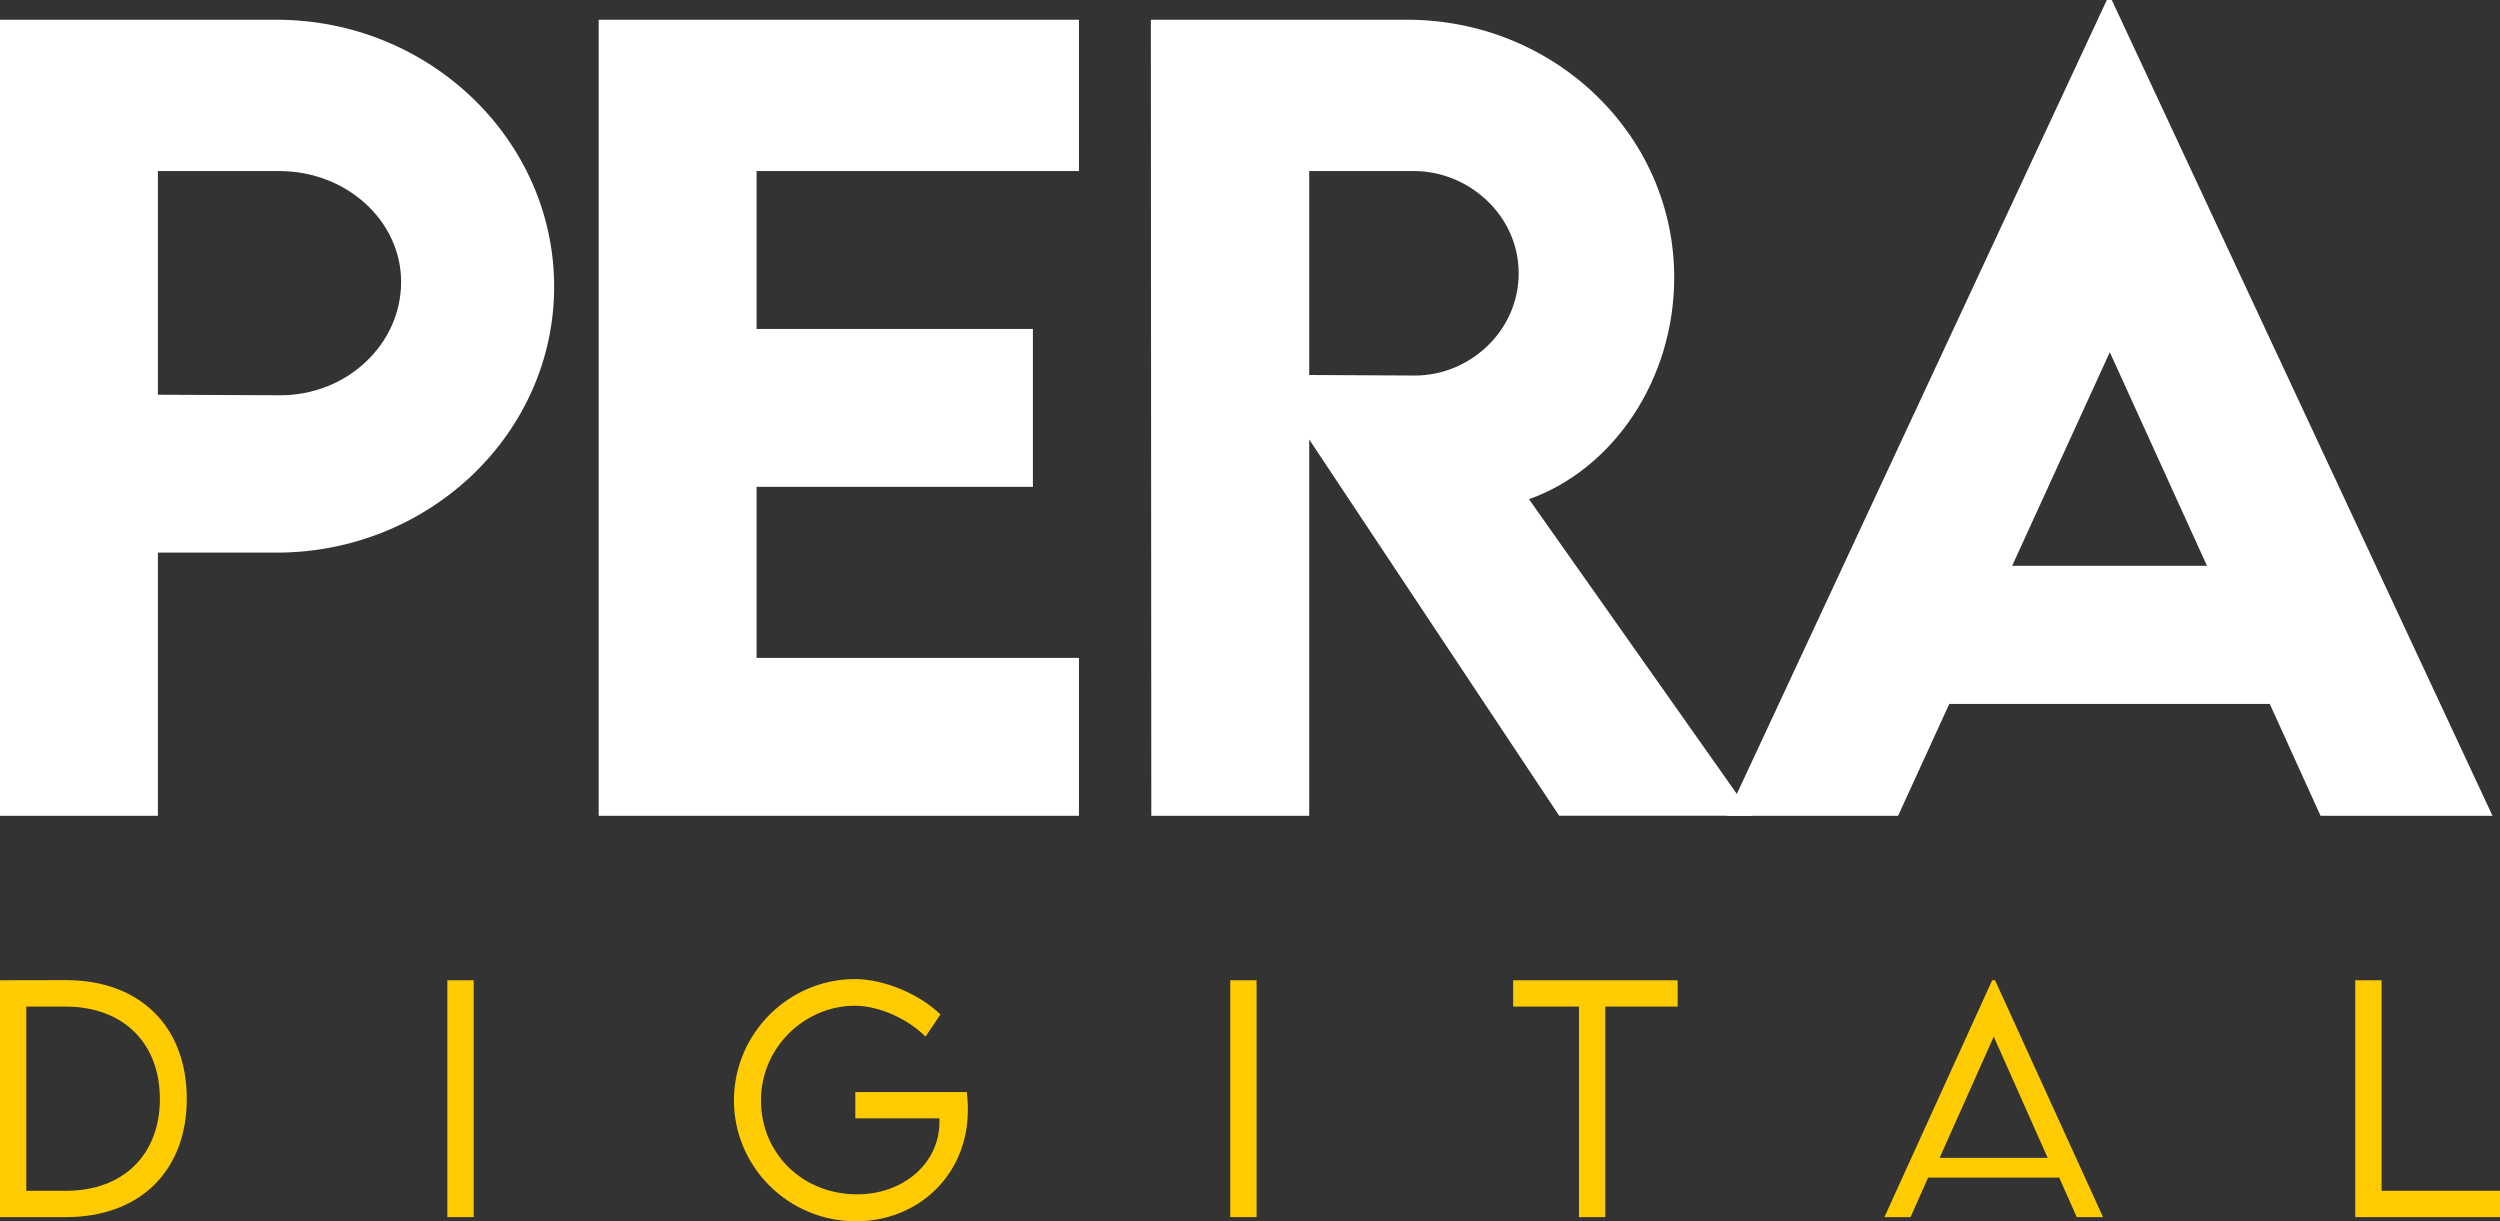
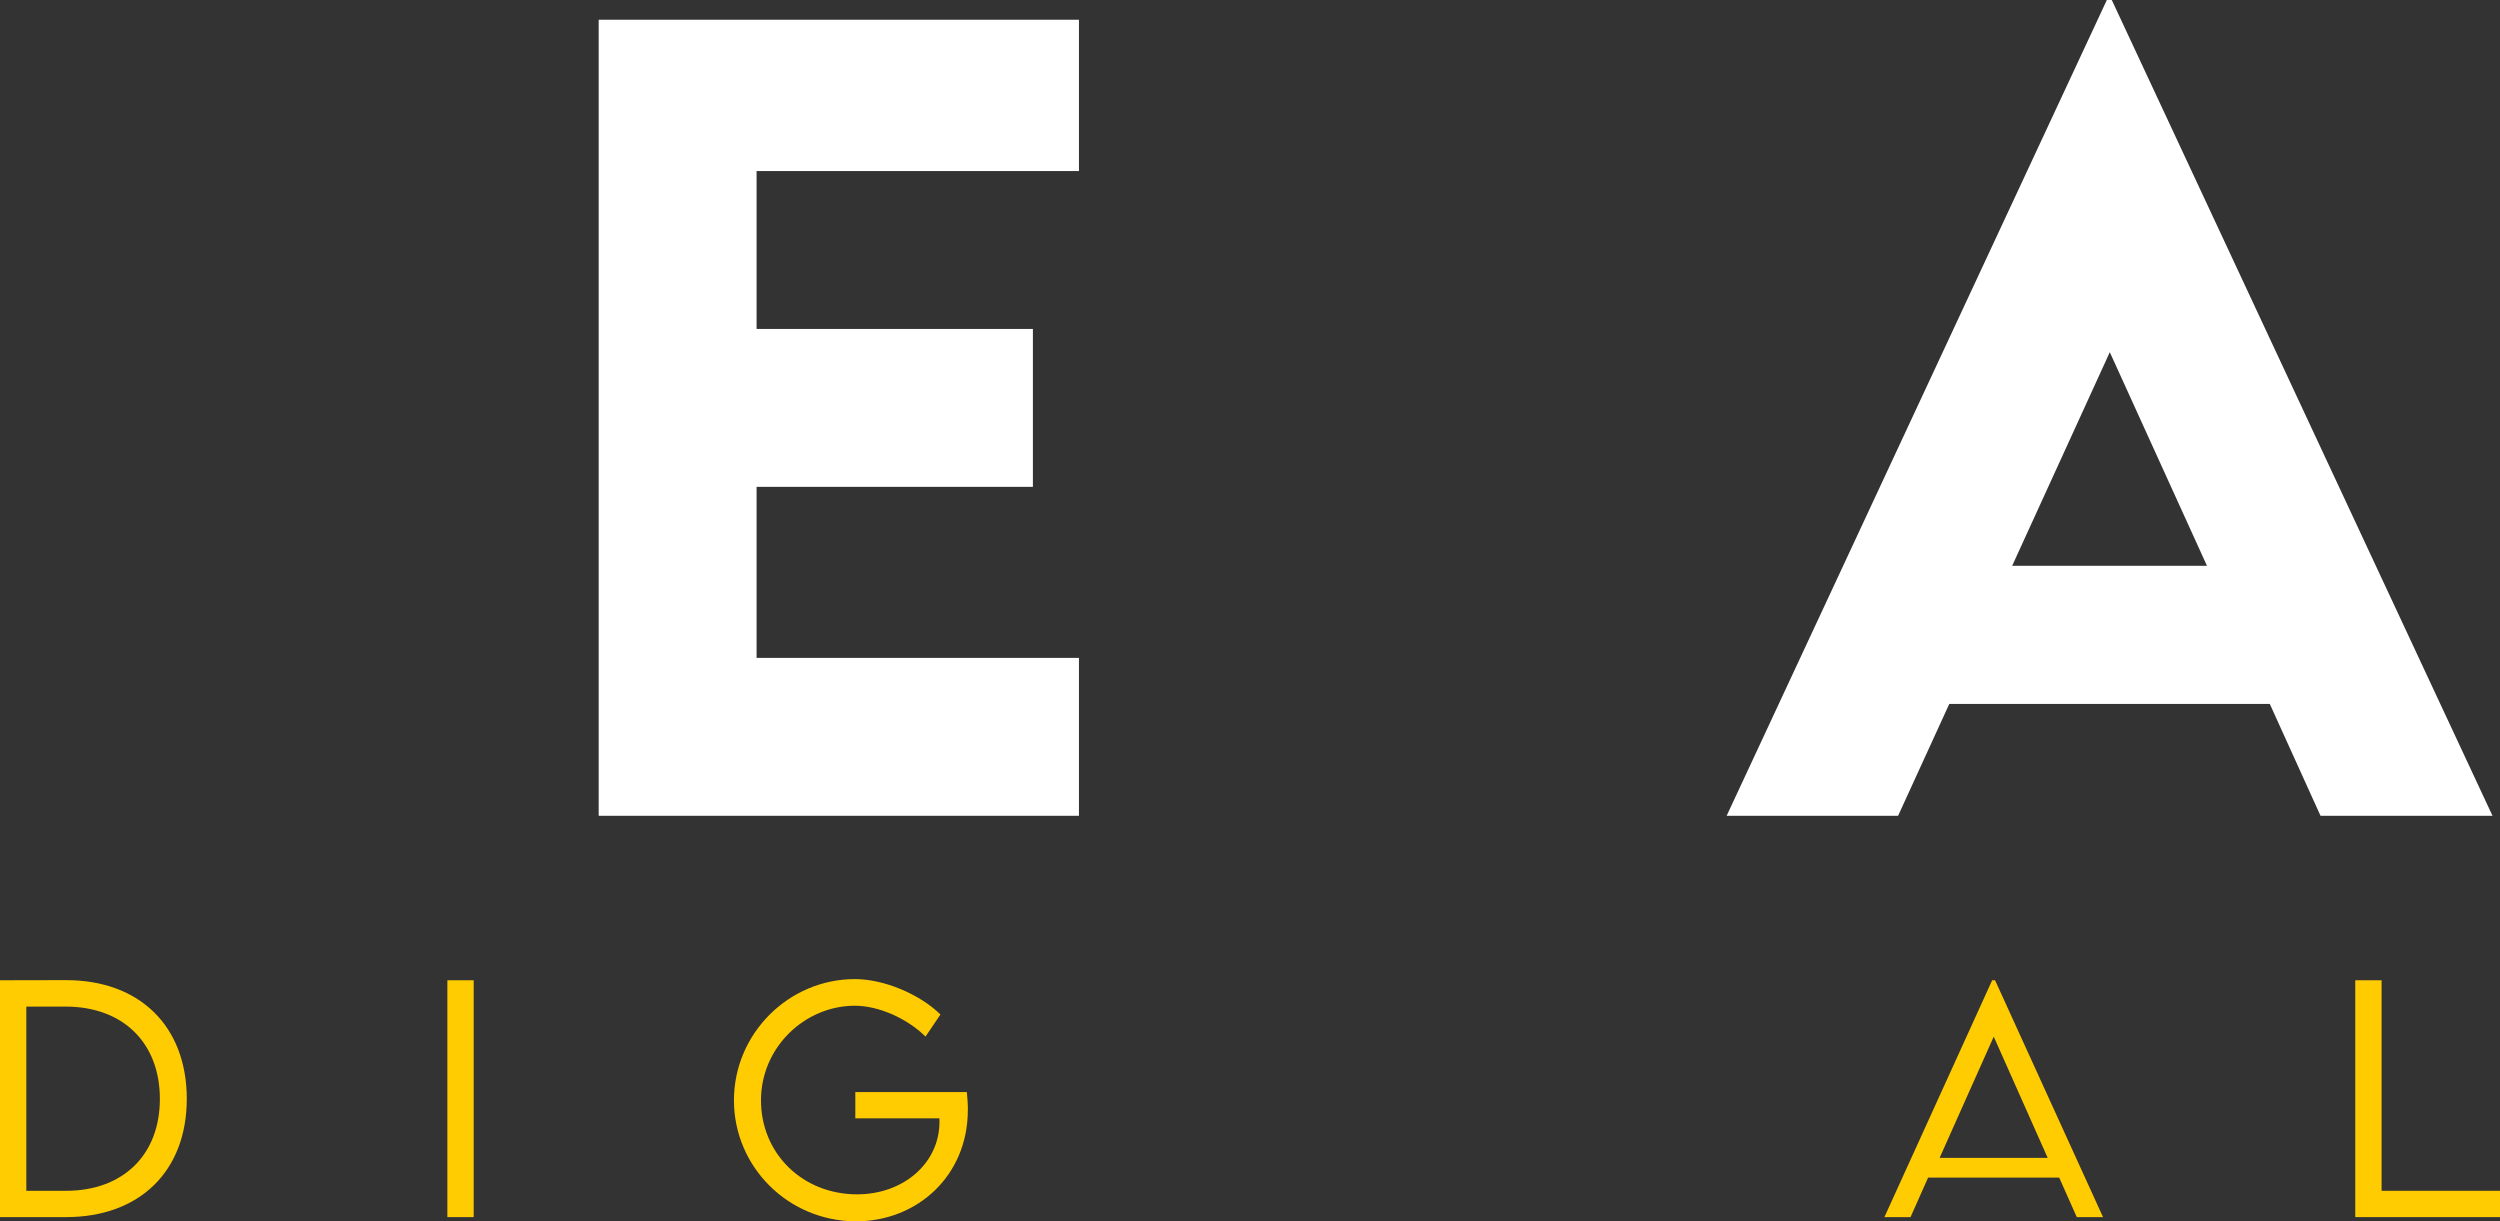
<svg xmlns="http://www.w3.org/2000/svg" id="katman_2" data-name="katman 2" viewBox="0 0 380 185.64">
  <rect x="0" y="0" width="380" height="185.64" fill="#333333" stroke="none" />
  <defs>
    <style>
      .cls-1 {
        fill: #ffcc01;
      }

      .cls-1, .cls-2 {
        stroke-width: 0px;
      }

      .cls-2 {
        fill: #fff;
      }
    </style>
  </defs>
  <g id="DIGITAL">
    <g>
      <g>
-         <path class="cls-2" d="m0,3h42.02c23.23,0,42.21,18.24,42.21,40.57s-18.98,40.43-42.21,40.43h-18.02v40H0V3Zm60.97,39.85c0-9.3-8.31-16.85-18.52-16.85h-18.45v34l18.45.08c10.21.08,18.52-7.7,18.52-17.23Z" />
        <path class="cls-2" d="m115,26v24h42v24h-42v26h49v24h-73V3h73v23h-49Z" />
-         <path class="cls-2" d="m237,124l-38-57.2v57.2h-24l-.07-121h38.96c22.3,0,40.59,17.41,40.59,39.18,0,15.54-9.26,29.12-22.07,33.7l33.93,48.11h-29.33Zm-38-67l15.92.08c8.42.08,15.92-6.74,15.92-15.54s-7.58-15.54-15.92-15.54h-15.92v31Z" />
        <path class="cls-2" d="m345.02,107h-48.73l-7.78,17h-26.06L320.24,0h.75l57.87,124h-26.14l-7.71-17Zm-9.56-21l-14.77-32.47-14.84,32.47h29.61Z" />
      </g>
      <g>
        <path class="cls-1" d="m28.39,167.02c0,10.99-7.15,17.98-18.36,17.98H0v-36l10.03-.02c11.21,0,18.36,7.01,18.36,18.05Zm-4.09.02c0-8.53-5.6-14.04-14.34-14.04h-5.96v28h6.03c8.69,0,14.27-5.47,14.27-13.96Z" />
        <path class="cls-1" d="m68,149h4v36h-4v-36Z" />
        <path class="cls-1" d="m147.11,168.72c0,10.05-7.74,16.92-16.99,16.92-10.29,0-18.56-8.27-18.56-18.39s8.29-18.43,18.41-18.43c4.4.02,9.76,2.25,12.98,5.38l-2.27,3.36c-2.78-2.76-7.14-4.69-10.74-4.69-7.56,0-14.27,6.27-14.27,14.38s6.34,14.29,14.61,14.29c7,0,12.52-4.69,12.52-11.03,0-.27,0-.51-.02-.52h-12.77v-4h16.95c.07.74.16,1.69.16,2.72Z" />
-         <path class="cls-1" d="m187,149h4v36h-4v-36Z" />
-         <path class="cls-1" d="m255,153h-11v32h-4v-32h-10v-4h25v4Z" />
        <path class="cls-1" d="m312.99,179h-19.92l-2.67,6h-3.97l16.38-36h.44l16.41,36h-3.99l-2.67-6Zm-1.74-3l-8.2-18.43-8.23,18.43h16.43Z" />
        <path class="cls-1" d="m380,181v4h-22v-36h4v32h18Z" />
      </g>
    </g>
  </g>
</svg>